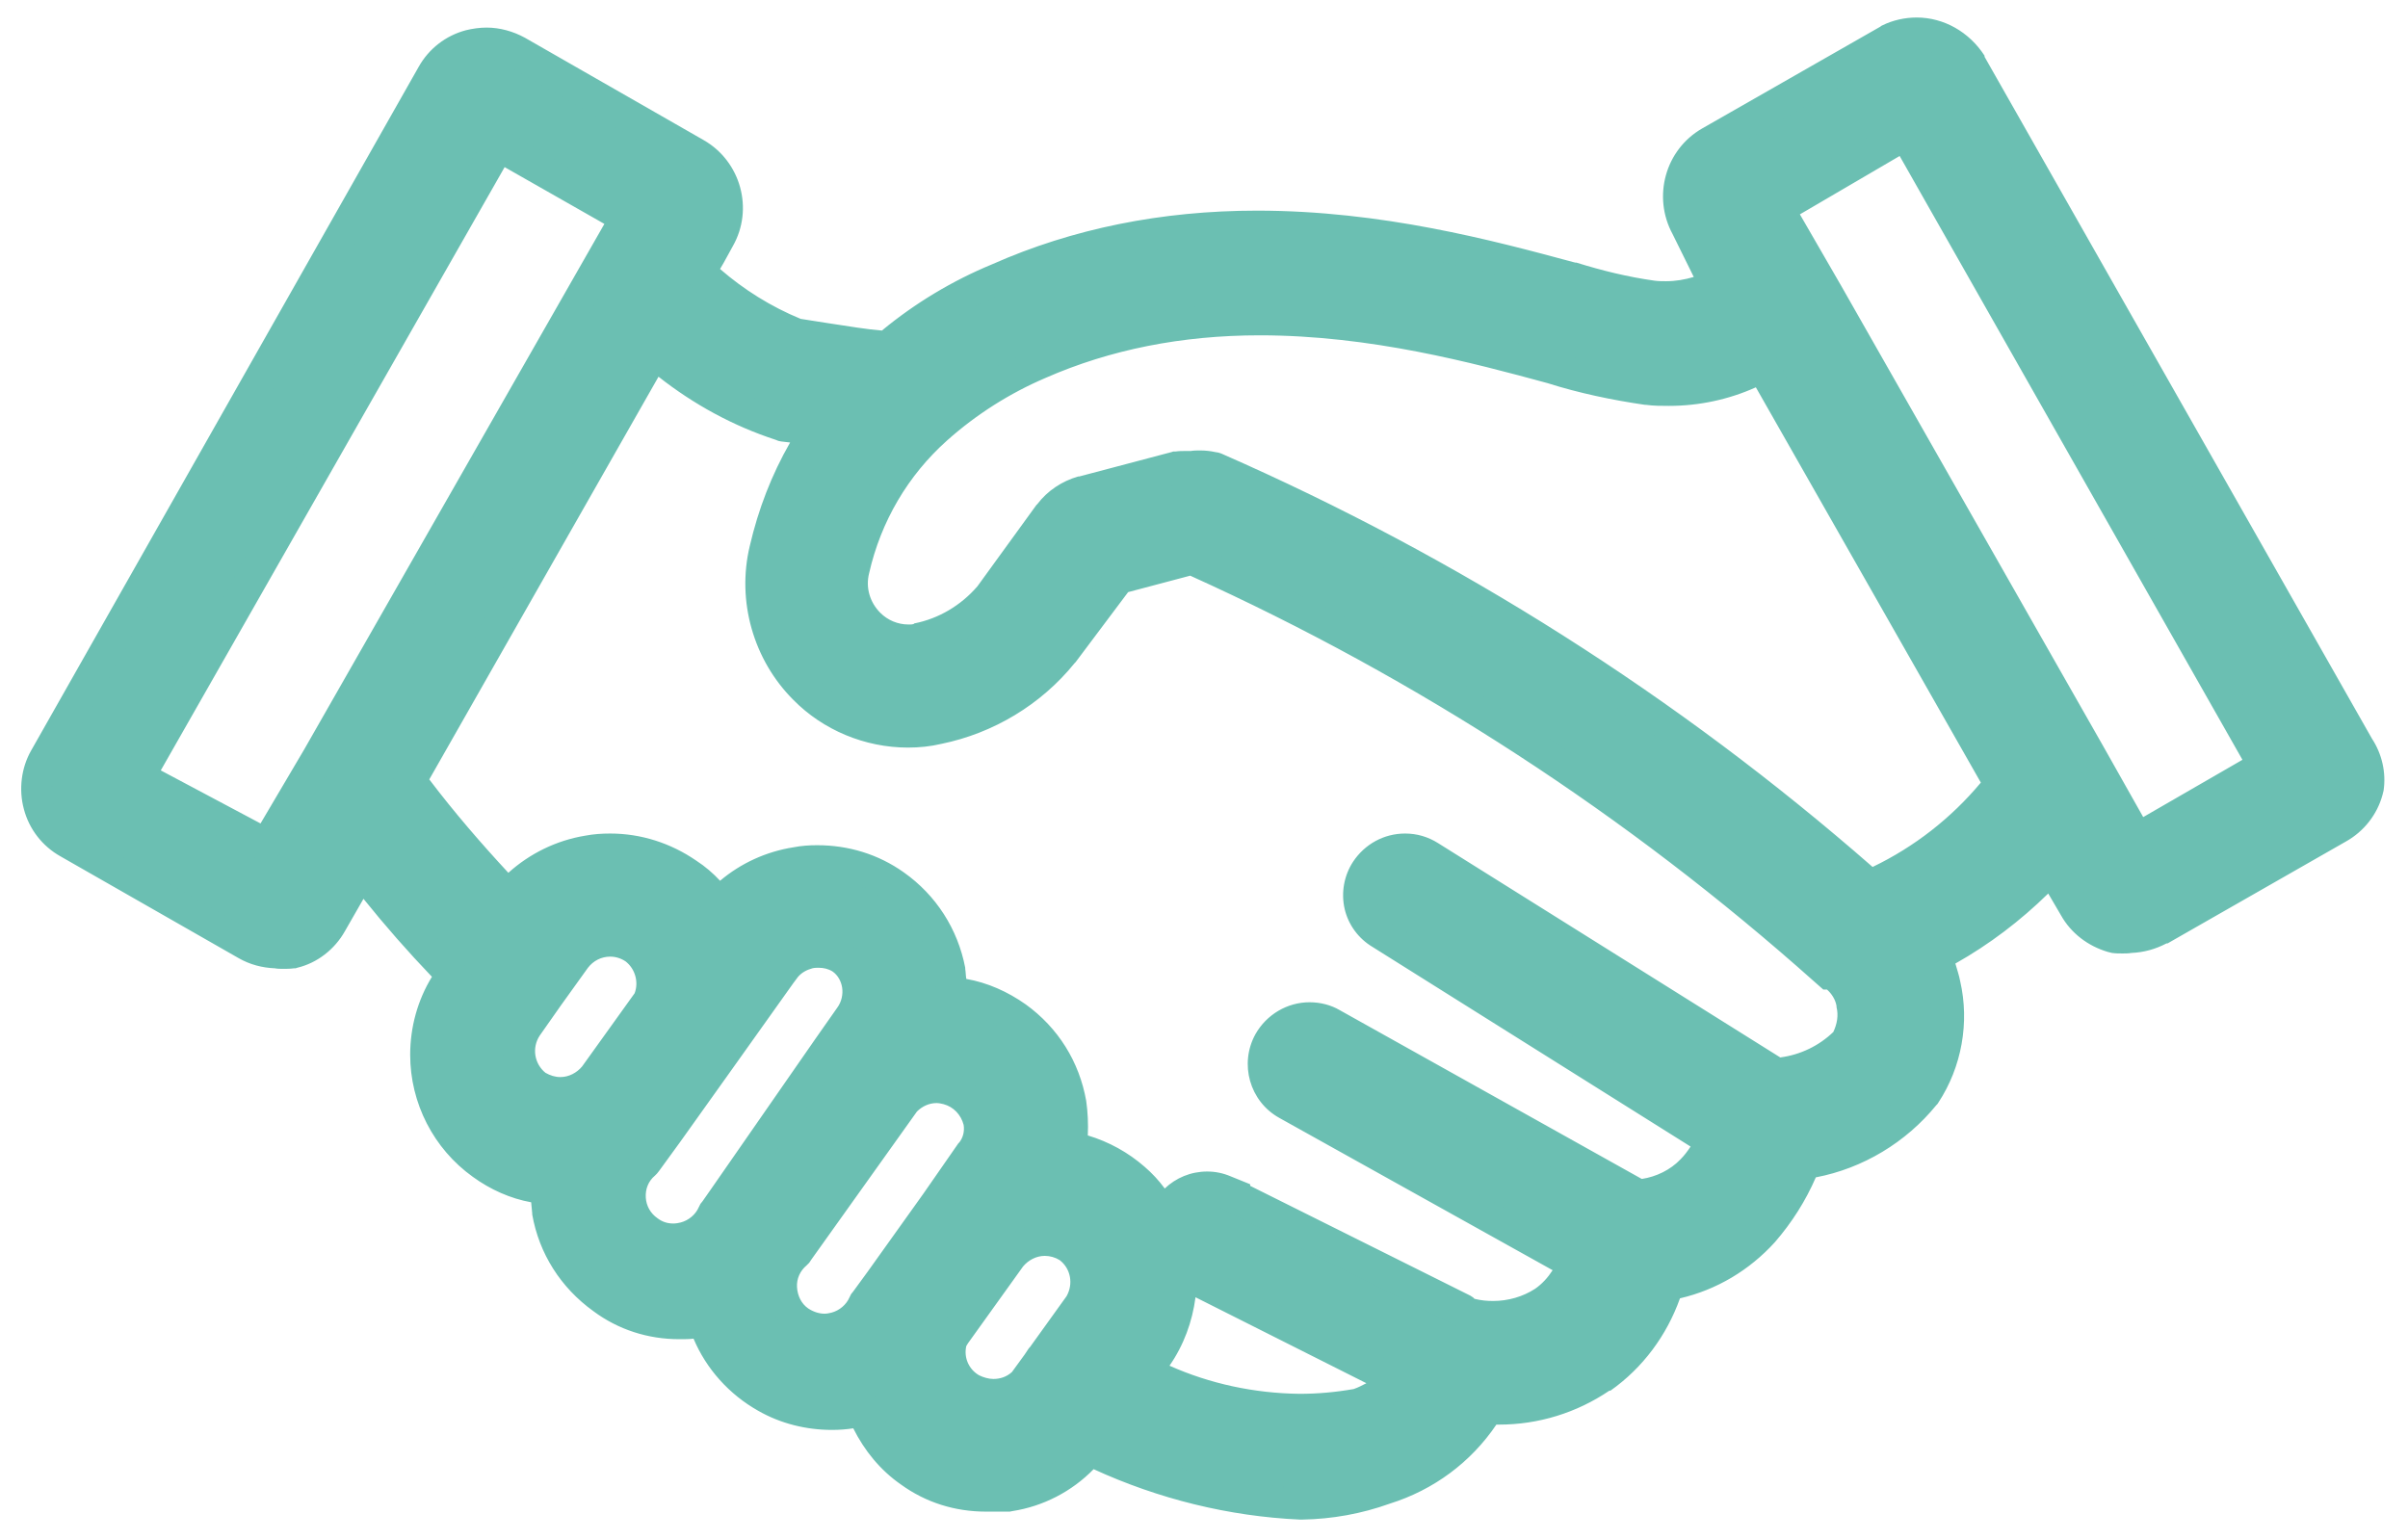
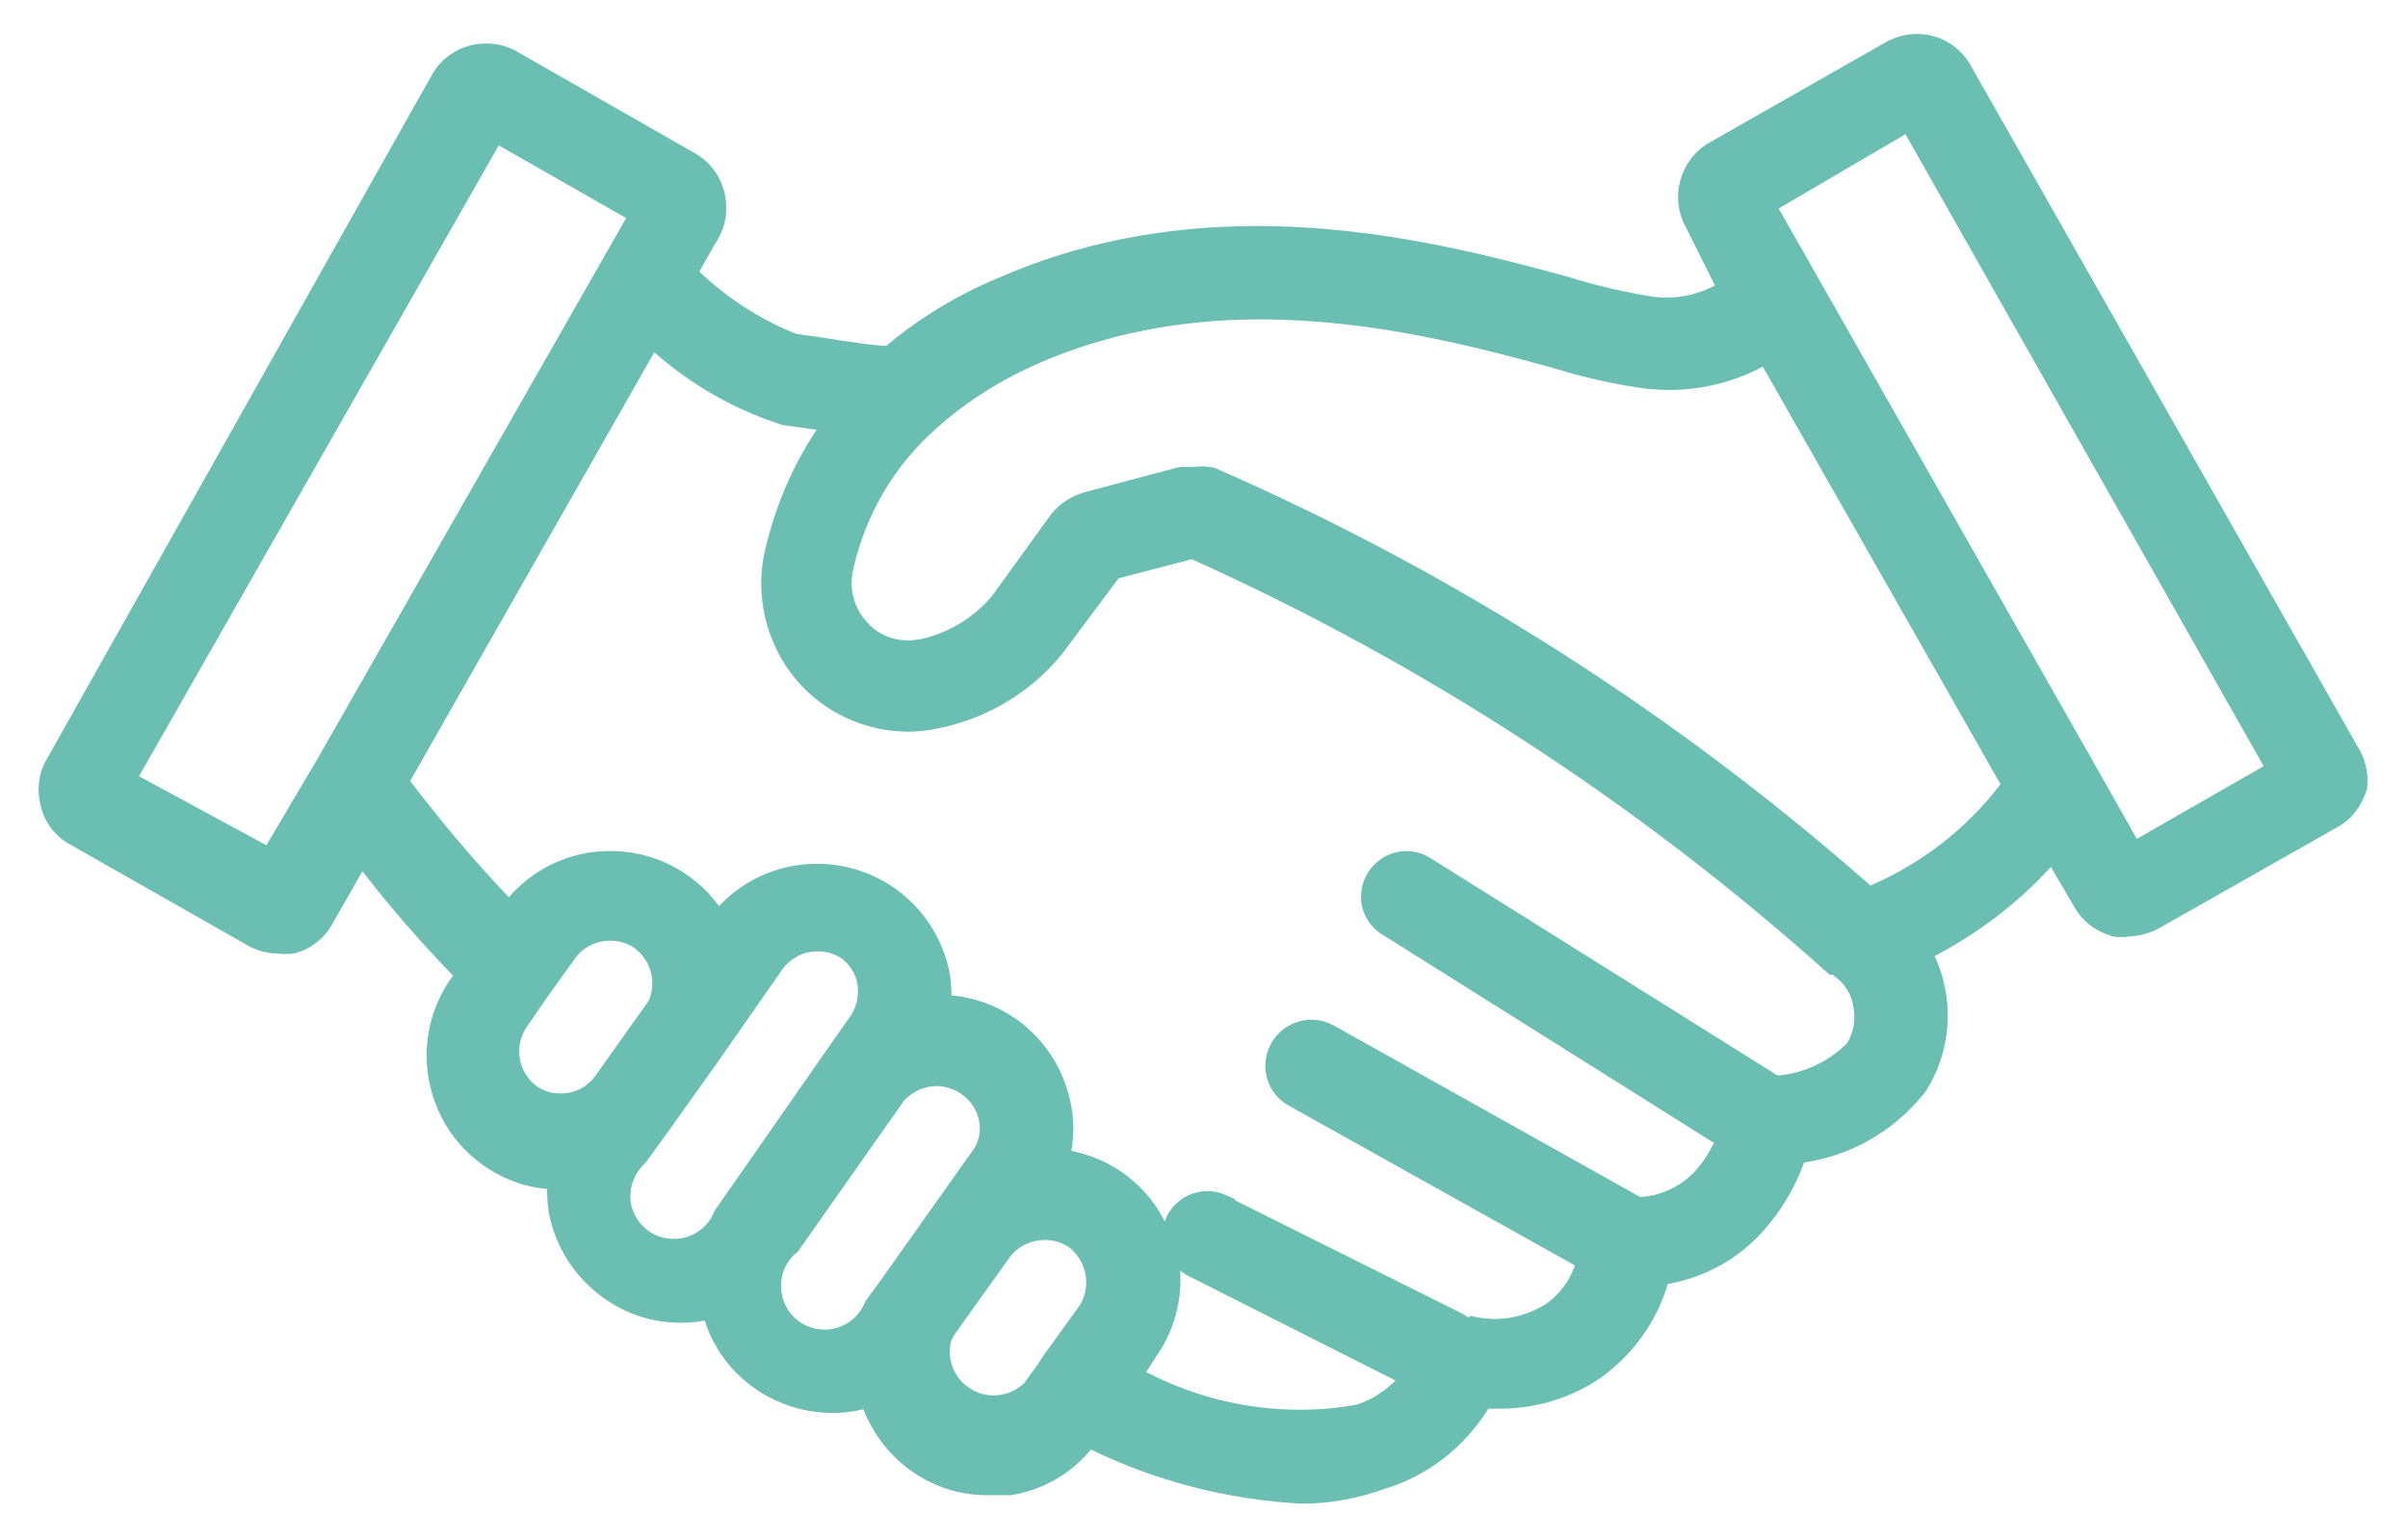
<svg xmlns="http://www.w3.org/2000/svg" version="1.1" id="Ebene_1" x="0px" y="0px" viewBox="0 0 453.8 290.3" style="enable-background:new 0 0 453.8 290.3;" xml:space="preserve">
  <style type="text/css">
	.st0{fill:#6BBFB2;}
</style>
  <g>
    <g>
      <path class="st0" d="M245.3,283.4c-13.7-0.7-27.4-4.2-39.7-10.2c-3.8,4.6-9.2,7.7-15.1,8.6l-0.2,0l-4.3,0    c-5.2,0-10.1-1.6-14.3-4.6c-4.1-2.9-7.2-7-9-11.6c-1.9,0.5-3.9,0.7-5.8,0.7c-4.3,0-8.6-1.1-12.4-3.2c-5.6-3.1-9.8-8.2-11.7-14.2    c-1.5,0.3-3,0.4-4.5,0.4h-0.1c-5.2,0-10.2-1.6-14.5-4.7c-5.4-3.9-9.1-9.6-10.3-16.2c-0.2-1.5-0.3-2.9-0.3-4.3    c-4.4-0.4-8.6-2-12.2-4.6c-6.6-4.7-10.5-12.4-10.5-20.6c0-5.2,1.6-10.2,4.6-14.5l0.4-0.5c-6-6.2-11.8-12.8-17.1-19.7l-5.7,10    c-1.5,2.7-4.1,4.7-7.1,5.5l-0.1,0l-0.2,0c-0.5,0.1-1.1,0.1-1.6,0.1c-0.5,0-0.9,0-1.4-0.1c-2,0-3.9-0.6-5.5-1.5l-33.6-19.1    c-2.7-1.5-4.7-4.1-5.4-7.1c-0.8-3-0.5-6.2,1.1-8.9L81.4,14.1c1.5-2.7,4.1-4.7,7.1-5.5c1-0.3,2.1-0.4,3.2-0.4c2,0,4,0.5,5.7,1.5    L131,28.9c5.6,3.2,7.5,10.4,4.4,16l-0.9,1.5h0l-2.7,4.8c5.3,5,11.4,9,18.2,11.7c1.8,0.3,3.7,0.5,5.4,0.8c4.6,0.7,8.9,1.4,11.6,1.5    c6.3-5.3,13.4-9.6,21.1-12.8c14.7-6.5,31.2-9.8,48.7-9.8c23.1,0,43.7,5.5,58.8,9.6l0.6,0.2c5,1.5,10.1,2.7,15.2,3.5    c0.8,0.1,1.7,0.2,2.5,0.2c3.3,0,6.5-0.8,9.3-2.3l-5.5-11c-3.1-5.6-1.1-12.7,4.4-15.9L356,7.6l0.1,0c1.6-0.8,3.4-1.2,5.2-1.2    c4,0,7.8,2.1,9.9,5.6l73.1,128.7c1.5,2.3,2.1,5.1,1.8,7.8l0,0.2l-0.1,0.2c-0.9,3-2.8,5.5-5.5,7L406.8,175    c-1.7,0.9-3.6,1.4-5.5,1.5c-0.5,0.1-1,0.1-1.4,0.1c-0.5,0-1.1,0-1.6-0.1l-0.2,0l-0.2-0.1c-3-0.9-5.5-2.8-7-5.5l-4.4-7.5    c-6.2,6.8-13.7,12.5-21.9,16.8c0.8,1.7,1.4,3.5,1.8,5.3c1.6,7,0.3,14.5-3.7,20.5l-0.1,0.1l-0.1,0.1c-5.6,7-13.7,11.6-22.5,12.9    c-1.7,4.7-4.3,9.1-7.7,12.9c-4.7,5.3-11.1,8.8-18,10c-2.1,7.1-6.5,13.2-12.5,17.6c-5.7,3.9-12.3,5.9-19.1,5.9l-2.2,0    c-4.5,7.2-11.3,12.6-19.5,15.1c-5,1.8-10.3,2.8-15.6,2.8L245.3,283.4L245.3,283.4z M216,258.6c8.9,4.6,18.8,7.1,28.9,7.1    c3.7,0,7.3-0.3,10.9-1c2.7-0.9,5.2-2.5,7.2-4.5l-39.6-20l-0.1-0.1c-0.3-0.2-0.6-0.4-0.9-0.6c0.4,5.8-1.2,11.5-4.6,16.3L216,258.6z     M179.3,252.6c-1,3.5,0.5,7.3,3.7,9.2c1.3,0.8,2.7,1.2,4.2,1.2c2.2,0,4.2-0.8,5.8-2.3l2.6-3.6l0.9-1.4l7-9.7    c2.2-3.6,1.3-8.3-2-10.9c-1.4-0.9-2.9-1.4-4.6-1.4c-2.5,0-4.9,1.1-6.5,3.1l-10.5,14.7L179.3,252.6z M150.3,236l-0.3,0.2    c-1.9,1.6-2.9,4-2.8,6.5c0.1,2.5,1.3,4.8,3.3,6.3c1.4,1,3.1,1.6,4.9,1.6c0.7,0,1.4-0.1,2.1-0.3c2.4-0.6,4.4-2.3,5.4-4.6l0.1-0.3    l2.9-4l10.5-14.8l6.8-9.6c1.3-1.6,1.7-3.8,1.3-5.8c-0.6-3-2.9-5.4-5.9-6.2c-0.7-0.2-1.4-0.3-2.1-0.3c-2.3,0-4.5,1-6.1,2.7    L150.3,236z M277.2,248c1.5,0.4,3,0.6,4.5,0.6c3.4,0,6.7-1,9.6-2.8c2.6-1.8,4.5-4.4,5.5-7.3l-53.9-30.1c-4.2-2.3-5.7-7.6-3.3-11.8    c1.5-2.7,4.4-4.4,7.6-4.4c1.5,0,2.9,0.4,4.2,1.1l57.7,32.3c3.8-0.2,7.5-1.9,10.2-4.7c1.5-1.6,2.7-3.5,3.7-5.5l-62.4-39.2    c-1.9-1.1-3.4-3.1-3.9-5.3c-0.5-2.2-0.1-4.6,1.2-6.6c1.6-2.4,4.3-3.9,7.2-3.9c1.6,0,3.2,0.5,4.6,1.4l65.3,40.9    c5-0.4,9.6-2.6,13.1-6.1c1.3-2.1,1.7-4.8,1.1-7.2l0-0.1c-0.4-2-1.5-3.8-3.2-5.1c-0.2-0.1-0.4-0.3-0.6-0.5h-0.6l-0.9-0.8    c-35.6-31.8-75.8-57.9-119.3-77.5l-13.8,3.6l-10.6,14.2c-5.9,7.3-14.3,12.3-23.5,14.1c-1.8,0.4-3.7,0.6-5.6,0.6    c-7.3,0-14.4-3-19.5-8.1c-6.8-6.8-9.6-16.9-7.4-26.2c1.9-8.1,5.1-15.7,9.7-22.6l-6.5-0.9l-0.2-0.1c-8.8-2.8-17-7.5-23.9-13.6    l-46,80.8c5.8,7.6,12,15,18.6,21.9c3.9-4.5,9.1-7.4,15-8.4c1.4-0.2,2.8-0.3,4.2-0.3c5.2,0,10.3,1.6,14.5,4.6    c2.3,1.6,4.3,3.5,5.9,5.8c3.8-4.1,8.9-6.8,14.5-7.7c1.3-0.2,2.7-0.3,4-0.3c5.2,0,10.3,1.6,14.6,4.6c5.4,3.8,9.1,9.5,10.4,16.1    l0,0.1c0.2,1.3,0.3,2.7,0.3,4c4.5,0.4,8.7,2,12.4,4.6c5.4,3.9,9,9.7,10.2,16.3c0.5,2.8,0.5,5.6,0,8.4c4.4,0.9,8.6,2.9,11.9,5.9    c2.4,2.1,4.3,4.6,5.7,7.4c0.1-0.3,0.3-0.7,0.4-1c1.5-2.9,4.4-4.7,7.7-4.7c1.1,0,2.2,0.2,3.3,0.7l1.8,0.8v0.2l43.3,21.6l0.1,0.1    c0.2,0.1,0.4,0.3,0.6,0.4L277.2,248z M135.1,200.4l-9.2,12.9l-4.2,5.8l-0.2,0.2c-1.8,1.7-2.8,4.1-2.7,6.5c0.1,2.5,1.4,4.7,3.4,6.2    c1.4,1,3.1,1.5,4.8,1.5c0.7,0,1.5-0.1,2.2-0.3c2.4-0.7,4.3-2.3,5.3-4.6l0.1-0.3l1.6-2.3l20-28.7l4-5.7c1.2-1.7,1.7-3.9,1.4-6    c-0.3-2.1-1.5-3.9-3.2-5.1c-1.3-0.8-2.8-1.2-4.3-1.2c-0.6,0-1.3,0.1-1.9,0.2c-1.7,0.4-3.2,1.4-4.4,2.7L135.1,200.4z M101.1,204.7    c1.3,0.9,2.9,1.4,4.5,1.4c2.6,0,4.9-1.1,6.5-3.2l10.1-14.2c1.6-3.5,0.5-7.7-2.6-10c-1.3-0.9-2.9-1.4-4.6-1.4    c-2.6,0-5.1,1.2-6.6,3.3l-5.1,7.1l-4,5.8C96.8,197.2,97.6,202,101.1,204.7z M226.4,87.9c0.7,0,1.5,0.1,2.2,0.2l0.3,0.1l0.3,0.1    c45,19.7,86.5,46.2,123.3,78.6c9.7-4.2,18.1-10.7,24.5-19.1l-44.8-78.7c-5.4,2.9-11.5,4.4-17.7,4.4c-1.3,0-2.6-0.1-4-0.2    c-6.1-0.8-12.2-2.2-18-4l0,0c-14.3-3.9-33.8-9.1-55.1-9.1c-15.1,0-29.1,2.8-41.5,8.2c-7.1,3.1-13.7,7.2-19.5,12.4    c-7.9,7-13.3,16.2-15.6,26.5c-0.9,3.7,0.2,7.6,2.9,10.3c1.9,2,4.6,3.1,7.4,3.1c0.7,0,1.4-0.1,2.2-0.2c5.3-1.1,10.1-4,13.6-8.1    l11.2-15.5c1.6-2,3.8-3.4,6.2-4.1l17.6-4.7l0.2,0c0.5-0.1,1-0.1,1.5-0.1c0.3,0,0.7,0,1,0C225.3,88,225.8,87.9,226.4,87.9z     M50.2,159.3l9.7-16.4L118,41.1L94,27.4L26.2,146.3L50.2,159.3z M393.7,142.2l9,15.9l23.9-13.7L359.1,25.3l-23.9,14L393.7,142.2z" />
-       <path class="st0" d="M361.2,9.3c2.9,0,5.8,1.5,7.4,4.1l73.1,128.7l0,0c1.1,1.7,1.6,3.8,1.3,5.8c-0.6,2.2-2.1,4.1-4.1,5.3    l-33.6,19.2c-1.3,0.7-2.8,1.1-4.3,1.1c-0.4,0.1-0.8,0.1-1.2,0.1s-0.8,0-1.2-0.1c-2.2-0.6-4.1-2.1-5.3-4.1l-6.5-11.2    c-7.2,8.7-16.2,15.8-26.4,20.6c1.4,2.3,2.3,4.7,2.9,7.3c1.4,6.3,0.3,12.9-3.2,18.3c-5.5,6.9-13.6,11.2-22.4,12    c-1.6,5-4.2,9.7-7.7,13.7c-4.7,5.2-11.2,8.6-18.1,9.3c-1.7,7.2-5.9,13.5-11.9,17.8c-5.1,3.5-11.2,5.4-17.4,5.4c-0.1,0-0.1,0-0.2,0    h-3.7c-4,7.3-10.7,12.8-18.7,15.2c-4.7,1.7-9.7,2.6-14.7,2.7c-14.4-0.7-28.4-4.5-41.1-11.2v0.7c-3.4,4.8-8.5,8-14.3,9h-3.8    c-0.1,0-0.2,0-0.2,0c-4.5,0-8.9-1.4-12.5-4c-4.4-3.1-7.5-7.7-8.7-12.9c-2.5,0.9-5.2,1.4-7.8,1.4c-3.8,0-7.6-1-11-2.9    c-5.7-3.2-9.8-8.8-11-15.2c-2.2,0.7-4.4,1-6.6,1c0,0-0.1,0-0.1,0c0,0,0,0-0.1,0c-4.6,0-9-1.5-12.7-4.1c-4.8-3.4-8-8.6-9.1-14.3    c-0.3-2.2-0.3-4.5,0-6.7h-0.9c-0.1,0-0.1,0-0.2,0c-4.5,0-8.9-1.5-12.6-4.1c-5.8-4.2-9.3-11-9.3-18.1c0-4.6,1.4-9,4-12.8l1.8-2.6    c-7.7-7.8-14.8-16.1-21.4-24.8v0l-8,13.9c-1.1,2-3,3.5-5.3,4c-0.4,0.1-0.8,0.1-1.2,0.1c-0.4,0-0.8,0-1.2-0.1c0,0,0,0-0.1,0    c-1.5,0-2.9-0.4-4.2-1.1l-33.6-19.2c-2-1.1-3.5-3-4-5.3c-0.6-2.2-0.4-4.6,0.8-6.6L84,15.6c1.1-2,3-3.5,5.3-4    c0.8-0.2,1.6-0.3,2.4-0.3c1.5,0,2.9,0.4,4.2,1.1l33.6,19.2c4.2,2.4,5.6,7.7,3.2,11.9h0l-4.7,8.3c6,6.1,13.2,10.9,21.2,14.1    c7.7,1.1,15.2,2.5,18.9,2.5c6.3-5.5,13.5-9.9,21.2-13.1c16.1-7.1,32.3-9.6,47.6-9.6c22.9,0,43.7,5.6,58.5,9.6    c5.1,1.6,10.4,2.8,15.7,3.6c1,0.1,2,0.2,3,0.2c4.7,0,9.3-1.4,13.3-4.1l-6.7-13.6c-2.4-4.2-0.9-9.5,3.2-11.9l33.6-19.2    C358.6,9.6,359.9,9.3,361.2,9.3 M401.7,162.2l29.1-16.7L360.2,21.2l-29.1,17l10.6,18.7l49.4,86.8L401.7,162.2 M51.3,163.3    l11.2-18.9L122.1,40L92.9,23.3L22.1,147.5L51.3,163.3 M171.2,123.7c0.9,0,1.9-0.1,2.8-0.3c6-1.3,11.4-4.5,15.3-9.2l11.2-15.5    c1.2-1.5,2.8-2.6,4.7-3.1l17.4-4.6c0.4-0.1,0.7-0.1,1.1-0.1s0.7,0,1.1,0.1c0.5-0.1,1-0.2,1.6-0.2c0.5,0,1.1,0.1,1.6,0.2    c45.2,19.8,87,46.6,123.9,79.4c0,0,0,0-0.1,0l0.1,0c0,0,0,0,0,0c11.5-4.6,21.5-12.3,28.7-22.4l0,0v0c0,0,0,0,0,0L333.3,65    c-5.6,3.6-12.1,5.6-18.8,5.6c-1.2,0-2.4-0.1-3.6-0.2c-6-0.8-11.8-2.1-17.6-3.9v0c-14.1-3.8-34.1-9.2-55.9-9.2    c-13.9,0-28.5,2.2-42.7,8.5c-7.4,3.2-14.2,7.5-20.3,12.9c-8.3,7.4-14.1,17.2-16.6,28.1c-1.1,4.7,0.3,9.7,3.7,13.1    C164.2,122.3,167.6,123.7,171.2,123.7 M96.1,173.6l0.9-1.1c3.5-4.7,8.6-7.9,14.4-8.9c1.2-0.2,2.5-0.3,3.7-0.3c4.6,0,9,1.4,12.8,4    c3.1,2.1,5.6,5.1,7.2,8.6v0l1-1.3c3.5-4.7,8.6-7.8,14.4-8.8c1.2-0.2,2.4-0.3,3.6-0.3c4.6,0,9.1,1.4,12.9,4.1    c4.8,3.4,8.1,8.4,9.1,14.2c0.3,2.2,0.3,4.3,0,6.5c0.3,0,0.6,0,0.9,0c4.7,0,9.2,1.5,13,4.2c4.7,3.4,8,8.6,9,14.3    c0.6,3.5,0.3,7-0.7,10.4c5,0.3,9.8,2.2,13.6,5.6c3.8,3.3,6.3,7.8,7.2,12.8c1,5.8-0.4,11.8-3.8,16.6l-3.6,5.5    c10.1,5.9,21.6,9,33.1,9c3.9,0,7.8-0.3,11.7-1c4.6-1.5,8.5-4.4,11.2-8.4l-42.9-21.6c-2.5-1.5-3.4-4.7-2.1-7.3c1-1.9,2.9-3.1,5-3.1    c0.7,0,1.4,0.1,2.1,0.4v0l44.8,22.4c0.4,0.3,0.8,0.6,1.1,0.9h0.7c1.7,0.5,3.5,0.7,5.2,0.7c4,0,7.9-1.1,11.2-3.4    c3.8-2.7,6.4-6.7,7.4-11.2v0l-56-31.2c-2.7-1.5-3.7-4.9-2.2-7.7c1-1.9,3-2.9,4.9-2.9c0.9,0,1.9,0.2,2.7,0.7l58.5,32.7    c5,0,9.7-2.1,13.1-5.7c2.3-2.5,4.1-5.5,5.3-8.7v0l-64.5-40.5c-1.3-0.8-2.2-2-2.5-3.5c-0.3-1.5-0.1-3,0.8-4.2    c1.1-1.7,2.9-2.6,4.7-2.6c1,0,2.1,0.3,3,0.9l66.2,41.4c6.1-0.3,12-2.9,16.2-7.3l0,0c1.9-2.9,2.5-6.4,1.7-9.7    c-0.5-2.8-2.1-5.3-4.4-6.9c-0.4-0.3-0.8-0.6-1.1-1H346c-36.1-32.2-76.9-58.6-121.1-78.4v0l-15.8,4.1l-11.2,14.9    c-5.5,6.7-13.2,11.4-21.7,13.1c-1.7,0.4-3.4,0.5-5,0.5c-6.5,0-12.7-2.6-17.4-7.2c-6.1-6.1-8.6-15-6.6-23.4    c2.1-9.3,6.3-18,12.1-25.5l-11.2-1.6c-9.6-3.1-18.4-8.4-25.5-15.6l-48.8,85.8C80.6,156.6,88.1,165.4,96.1,173.6L96.1,173.6     M105.6,209c3.4,0,6.7-1.5,8.9-4.4l10.3-14.4c2.3-4.9,0.9-10.7-3.5-13.9c-1.9-1.3-4.1-2-6.3-2c-3.4,0-6.8,1.6-9,4.5l-5.2,7.2    l-4,5.8c-3.3,5-2.2,11.7,2.6,15.2C101.3,208.4,103.4,209,105.6,209 M144.7,181.7L144.7,181.7l-12.1,17l-9.2,12.9l-4,5.5    c-2.5,2.3-3.8,5.6-3.6,8.9c0.2,3.4,1.9,6.5,4.7,8.4c1.9,1.4,4.2,2.1,6.5,2.1c1,0,2-0.1,3-0.4c3.3-0.9,5.9-3.2,7.3-6.3l1.5-2    l20.1-28.8l4-5.7c1.7-2.4,2.4-5.3,1.9-8.2c-0.4-2.9-2.1-5.5-4.5-7.2c-1.8-1.1-3.8-1.7-5.9-1.7c-0.9,0-1.7,0.1-2.6,0.3    C148.8,177.3,146.3,179.1,144.7,181.7 M155.4,253.6c1,0,1.9-0.1,2.9-0.4c3.3-0.9,6-3.2,7.4-6.3l2.7-3.7l10.5-14.8l6.7-9.5    c1.8-2.3,2.5-5.3,1.9-8.2c-0.9-4.1-4-7.4-8.1-8.5c-0.9-0.2-1.9-0.4-2.8-0.4c-3.2,0-6.3,1.4-8.4,3.8v0l-20,28.2    c-2.6,2.2-4,5.5-3.8,8.9c0.1,3.4,1.8,6.6,4.5,8.6C150.7,252.9,153.1,253.6,155.4,253.6 M187.2,265.9c2.9,0,5.9-1.2,8-3.4l2.8-3.8    l0.9-1.3l7-9.7c0,0,0,0,0,0l-0.2,0.3c0.1-0.1,0.1-0.2,0.2-0.3l0,0l0,0c3.1-4.9,2-11.5-2.8-15c-1.9-1.3-4.1-1.9-6.3-1.9    c-3.3,0-6.6,1.5-8.8,4.3h0l-10.6,14.9l-0.9,1.5c-1.6,4.9,0.5,10.3,4.9,13C183.2,265.4,185.2,265.9,187.2,265.9 M361.2,3.3    c-2.2,0-4.5,0.5-6.5,1.5l-0.2,0.1L354.4,5l-33.6,19.2c-7,4-9.4,12.9-5.6,19.9l4,8.1c-1.7,0.5-3.4,0.8-5.2,0.8    c-0.7,0-1.5,0-2.2-0.1c-5-0.7-9.9-1.9-14.7-3.4l-0.1,0l-0.1,0l-0.4-0.1c-15.2-4.1-36.1-9.7-59.6-9.7c-18,0-34.8,3.4-49.9,10.1    c-7.5,3.1-14.5,7.3-20.8,12.5c-2.6-0.2-6.3-0.8-10.2-1.4c-1.7-0.3-3.4-0.5-5.1-0.8c-5.6-2.3-10.7-5.5-15.2-9.4l0.7-1.2h0l1.7-3.1    c4-7,1.5-16-5.5-20L98.9,7.1c-2.2-1.2-4.7-1.9-7.2-1.9c-1.3,0-2.7,0.2-3.9,0.5c-3.8,1-7,3.5-8.9,6.9L5.9,141.4    c-1.9,3.3-2.4,7.4-1.4,11.1c1,3.8,3.5,7,6.9,8.9L45,180.6c2.1,1.2,4.4,1.8,6.8,1.9c0.5,0.1,1,0.1,1.6,0.1c0.7,0,1.3,0,2-0.1l0.3,0    l0.3-0.1c3.8-0.9,7.1-3.5,9-6.9l3.5-6.1c4.1,5.1,8.4,10,12.9,14.7c-2.7,4.4-4.1,9.5-4.1,14.7c0,9.1,4.4,17.7,11.8,23    c3.3,2.4,7.1,4.1,11,4.8c0.1,0.7,0.1,1.4,0.2,2.1l0,0.1l0,0.1c1.3,7.4,5.4,13.8,11.5,18.2c4.7,3.5,10.3,5.3,16.2,5.3l0.1,0l0.1,0    c0.8,0,1.7,0,2.5-0.1c2.4,5.7,6.7,10.5,12.2,13.6c4.2,2.4,9,3.6,13.9,3.6c1.4,0,2.7-0.1,4-0.3c2.1,4.2,5.1,7.9,9,10.6    c4.7,3.4,10.2,5.1,16,5.1l0.2,0h3.8h0.5l0.5-0.1c5.8-0.9,11.2-3.7,15.3-7.9c12.2,5.6,25.5,8.9,38.9,9.5l0.2,0l0.2,0    c5.7-0.1,11.2-1.1,16.5-3c8.3-2.6,15.3-7.8,20.1-14.9h0.3l0.2,0c7.4,0,14.6-2.2,20.8-6.4l0.1,0l0.1,0c6.1-4.3,10.6-10.4,13.1-17.4    c6.9-1.6,13.1-5.3,17.9-10.6c3.2-3.7,5.8-7.8,7.7-12.2c8.9-1.7,17-6.6,22.7-13.6l0.2-0.2l0.2-0.3c4.4-6.7,5.9-15.1,4.1-22.9    c-0.2-1.1-0.6-2.2-0.9-3.3c6.4-3.6,12.3-8.1,17.5-13.2l2.4,4.1c1.9,3.4,5.1,5.8,8.8,6.9l0.4,0.1l0.4,0.1c0.7,0.1,1.3,0.1,2,0.1    c0.6,0,1.1,0,1.7-0.1c2.3-0.1,4.5-0.7,6.6-1.8l0.1,0l0.1,0l33.6-19.2c3.4-1.9,5.9-5.1,6.9-8.8l0.1-0.4l0.1-0.4    c0.5-3.4-0.3-6.9-2.2-9.8l-73-128.5l0-0.1l0-0.1C371.1,6,366.3,3.3,361.2,3.3L361.2,3.3z M339.2,40.4l18.8-11l64.6,113.8    L403.9,154l-7.5-13.3l-49.4-86.8L339.2,40.4L339.2,40.4z M30.3,145.2L95.1,31.5l18.8,10.7l-56.6,99.1l-8.2,13.9L30.3,145.2    L30.3,145.2z M171.2,117.7c-2,0-3.9-0.8-5.3-2.2c-2-2-2.8-4.8-2.1-7.5c2.2-9.7,7.3-18.4,14.7-25c5.5-4.9,11.8-8.9,18.6-11.8    c12.1-5.3,25.6-8,40.3-8c20.9,0,40.2,5.2,54.2,9l0,0c6,1.9,12.2,3.2,18.4,4.1l0.1,0l0.1,0c1.4,0.2,2.9,0.2,4.3,0.2    c5.7,0,11.3-1.2,16.4-3.5l42.4,74.5c-5.6,6.7-12.5,12.1-20.4,15.9c-36.7-32.1-78-58.3-122.7-77.9l-0.6-0.2l-0.6-0.1    c-0.9-0.2-1.9-0.3-2.8-0.3c-0.6,0-1.2,0-1.8,0.1c-0.3,0-0.6,0-0.9,0c-0.7,0-1.3,0-2,0.1l-0.4,0l-0.3,0.1l-17.4,4.6l-0.1,0l-0.1,0    c-3.1,0.9-5.8,2.7-7.7,5.2l-0.1,0.1l-0.1,0.1l-11.1,15.3c-3.1,3.6-7.3,6.1-11.9,7C172.2,117.7,171.7,117.7,171.2,117.7    L171.2,117.7z M80.9,146.9L124.1,71c6.6,5.2,14.1,9.3,22.1,11.9l0.5,0.2l0.5,0.1l1.7,0.2c-3.5,6.1-6,12.6-7.6,19.5    c-2.5,10.4,0.7,21.5,8.2,29c5.6,5.7,13.5,9,21.6,9c2.1,0,4.2-0.2,6.3-0.7c9.8-2,18.8-7.4,25.1-15.2l0.1-0.1l0.1-0.1l9.9-13.2    l11.7-3.1c42.9,19.4,82.5,45.2,117.6,76.5l1.7,1.5h0.7c0.9,0.8,1.6,1.9,1.8,3.1l0,0.1l0,0.1c0.4,1.6,0.1,3.2-0.6,4.7    c-2.7,2.6-6.2,4.3-10,4.8l-64.5-40.4c-1.9-1.2-4-1.8-6.2-1.8c-4,0-7.6,2-9.8,5.3c-1.7,2.6-2.3,5.8-1.6,8.9c0.7,3,2.6,5.6,5.3,7.2    l59.9,37.6c-0.6,0.9-1.2,1.7-1.9,2.4c-1.9,2-4.6,3.3-7.3,3.7l-56.9-31.8c-1.7-1-3.7-1.5-5.7-1.5c-4.2,0-8.1,2.3-10.2,6    c-3.1,5.6-1.1,12.7,4.5,15.8l51.5,28.7c-0.9,1.4-2,2.6-3.3,3.5c-2.3,1.5-5.1,2.3-7.9,2.3c-1.2,0-2.3-0.1-3.5-0.4    c-0.1-0.1-0.2-0.1-0.2-0.2l-0.3-0.2l-0.3-0.2l-41.5-20.7v-0.3l-3.7-1.5c-1.4-0.6-2.9-0.9-4.4-0.9c-3.1,0-5.9,1.2-8,3.2    c-1.1-1.5-2.4-2.9-3.8-4.1c-3.1-2.7-6.7-4.7-10.7-5.9c0.1-2.2,0-4.4-0.3-6.5l0,0l0,0c-1.3-7.4-5.3-13.8-11.4-18.2    c-3.4-2.4-7.2-4.1-11.2-4.8c-0.1-0.6-0.1-1.3-0.2-1.9l0-0.1l0-0.1c-1.4-7.3-5.5-13.7-11.6-18c-4.8-3.4-10.4-5.1-16.3-5.1    c-1.5,0-3,0.1-4.5,0.4c-5.1,0.8-9.9,3-13.8,6.3c-1.3-1.4-2.8-2.7-4.5-3.8c-4.8-3.3-10.4-5.1-16.2-5.1c-1.6,0-3.1,0.1-4.7,0.4    c-5.5,0.9-10.5,3.4-14.5,7C90.7,159,85.6,153.1,80.9,146.9L80.9,146.9z M110.8,182.4c1-1.3,2.5-2.1,4.2-2.1c1,0,2,0.3,2.9,0.9    c1.8,1.4,2.5,3.9,1.7,6l-9.9,13.8c-1,1.2-2.5,2-4.1,2c-1,0-1.9-0.3-2.8-0.8c-2.1-1.7-2.6-4.7-1.1-7l4-5.7L110.8,182.4L110.8,182.4    z M150.4,184.1c0.7-0.8,1.6-1.3,2.7-1.6c0.4-0.1,0.8-0.1,1.2-0.1c0.9,0,1.8,0.2,2.6,0.7c1,0.7,1.6,1.8,1.8,3l0,0l0,0    c0.2,1.3-0.1,2.7-0.9,3.8l-4,5.7l-20,28.8l-1.4,2l-0.4,0.5l-0.3,0.6c-0.6,1.4-1.9,2.5-3.4,2.9c-0.4,0.1-0.9,0.2-1.4,0.2    c-1.1,0-2.1-0.3-3-1c-1.3-0.9-2.1-2.3-2.2-3.9c-0.1-1.6,0.5-3.1,1.7-4.1l0.4-0.4l0.4-0.5l4-5.5l0,0l0,0l9.2-12.9l12.1-17    L150.4,184.1L150.4,184.1z M172.8,209.5c1-1,2.3-1.6,3.7-1.6c0.4,0,0.9,0.1,1.3,0.2c1.9,0.5,3.3,2,3.8,3.9    c0.2,1.2-0.1,2.4-0.8,3.3l-0.1,0.1l-0.1,0.1L174,225l-10.5,14.7l-2.7,3.7l-0.4,0.5l-0.3,0.6c-0.6,1.4-1.9,2.5-3.4,2.9    c-0.4,0.1-0.9,0.2-1.3,0.2c-1.1,0-2.2-0.4-3.1-1c-1.3-0.9-2-2.4-2.1-4c-0.1-1.6,0.6-3.1,1.8-4.1l0.5-0.5l0.4-0.6L172.8,209.5    L172.8,209.5z M192.8,238.7c1-1.2,2.5-2,4.1-2c1,0,2,0.3,2.8,0.8c2.1,1.6,2.6,4.5,1.3,6.8l-6.9,9.6L194,254l-0.1,0.1l-0.8,1.2    l-2.4,3.3c-1,0.9-2.2,1.3-3.5,1.3c-0.9,0-1.9-0.3-2.7-0.7c-1.9-1.1-2.9-3.3-2.4-5.5l0.3-0.5L192.8,238.7L192.8,238.7z     M220.4,257.4c2.7-3.9,4.3-8.3,4.9-12.9l32.2,16.2c-0.8,0.4-1.5,0.8-2.4,1.1c-3.4,0.6-6.8,0.9-10.2,0.9    C236.4,262.6,228,260.8,220.4,257.4L220.4,257.4z" />
    </g>
  </g>
</svg>